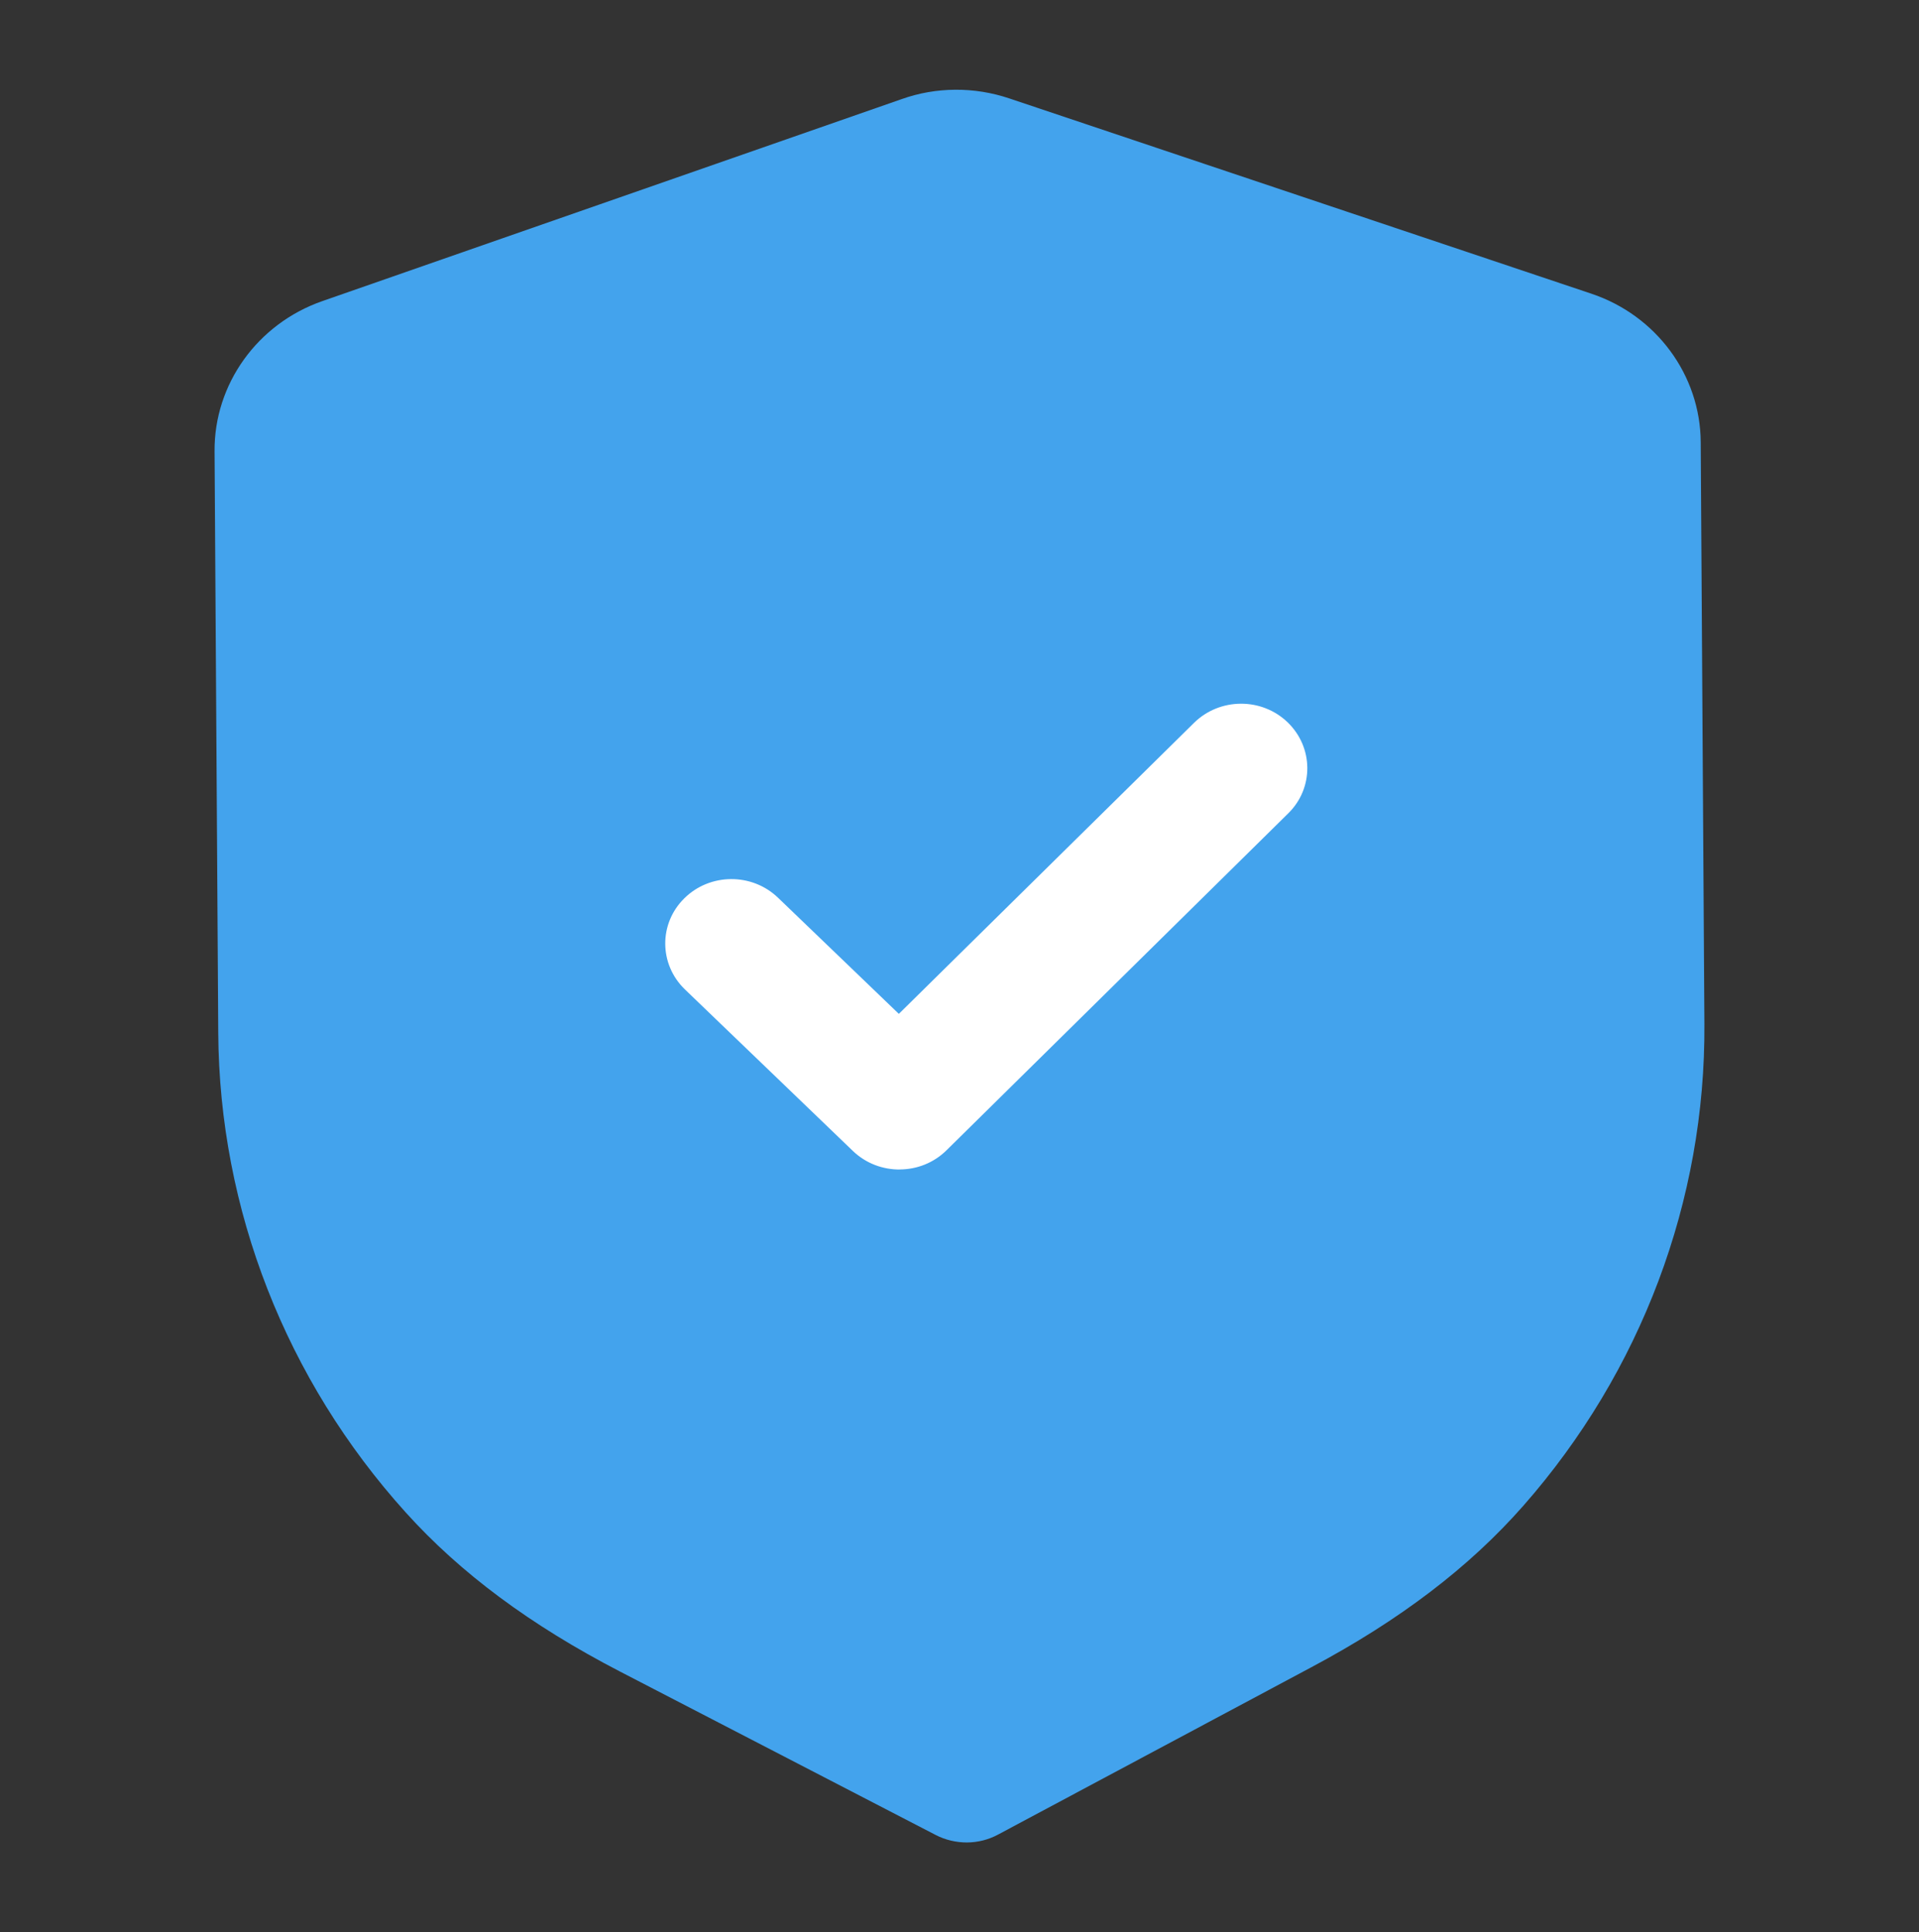
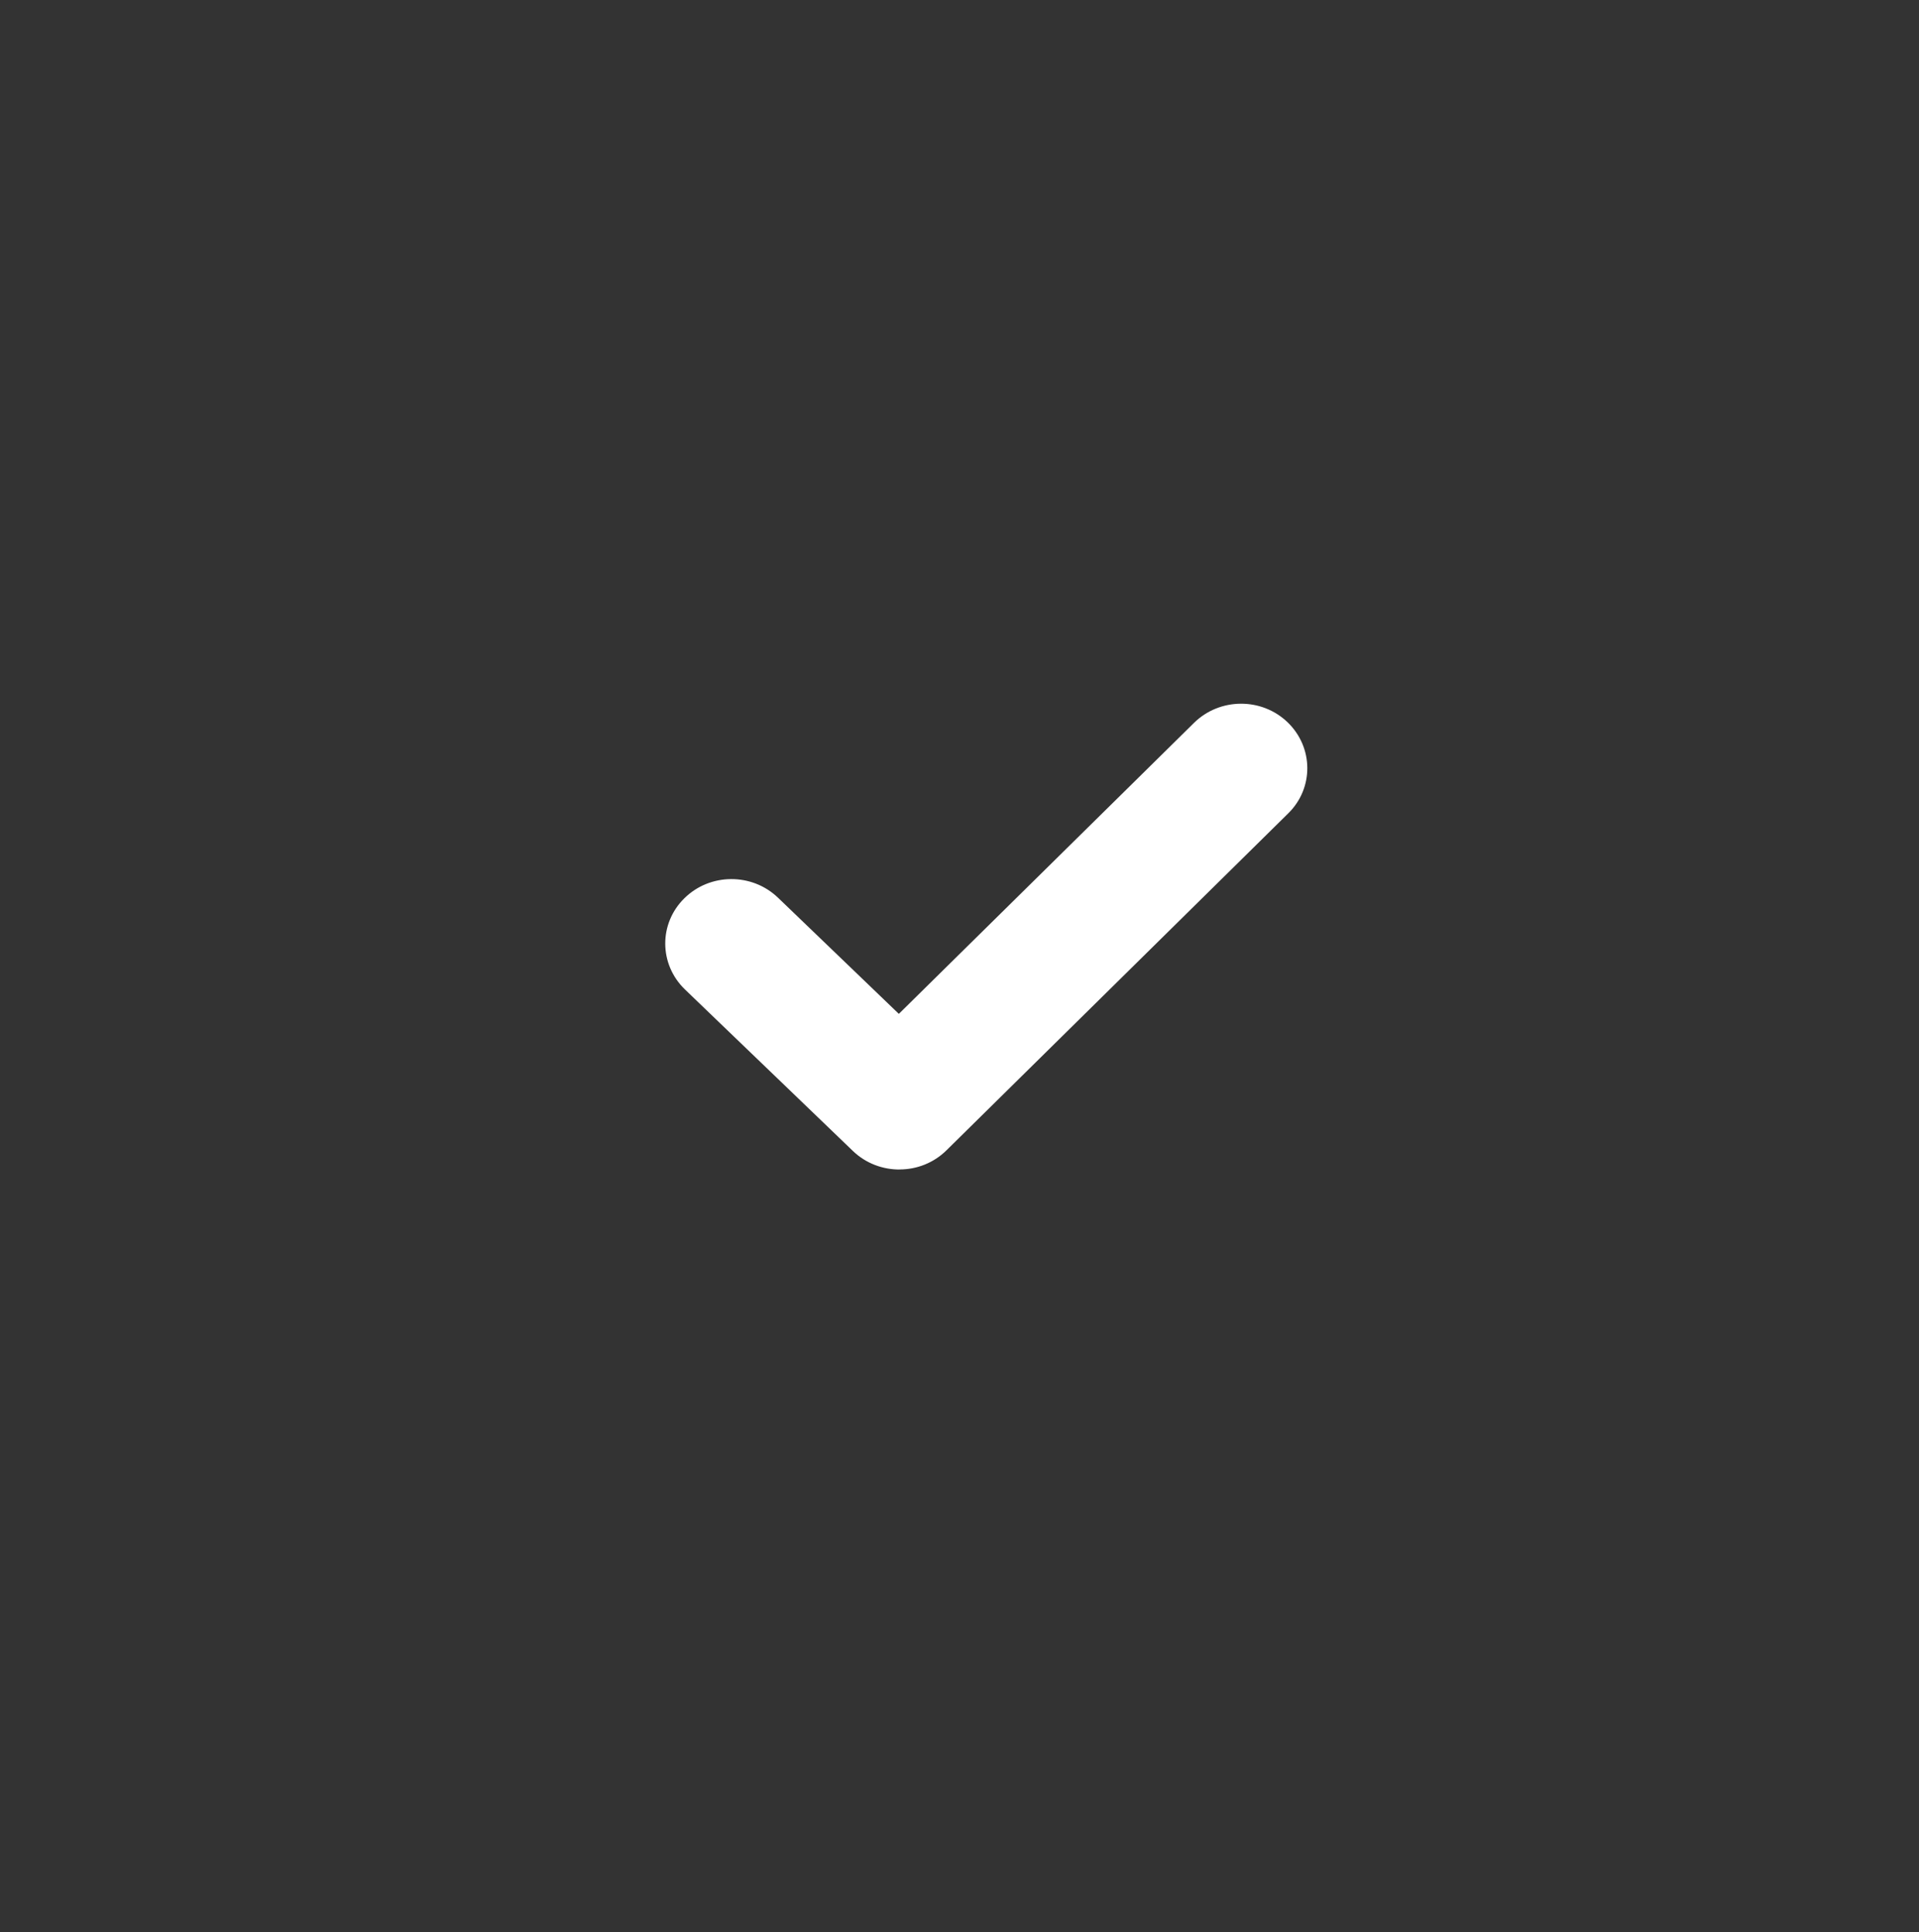
<svg xmlns="http://www.w3.org/2000/svg" id="Laag_1" version="1.1" viewBox="0 0 60.3 60.717">
  <rect x="0" y="0" width="60.3" height="60.717" fill="#333333" stroke="none" />
  <defs>
    <style>
      .st0 {
        fill: #43a3ed;
      }

      .st1 {
        fill: #fff;
      }
    </style>
  </defs>
-   <path class="st0" d="M30.387,57.897c-.342,0-.682-.078-.989-.238l-9.917-5.134c-2.814-1.458-5.015-3.094-6.734-5.001-3.762-4.169-5.856-9.521-5.889-15.073l-.116-18.273c-.014-2.109,1.347-4.002,3.383-4.715L28.334,3.114c1.081-.386,2.288-.392,3.388-.019l18.278,6.132c2.046.683,3.43,2.562,3.441,4.669l.116,18.287c.035,5.543-1.985,10.918-5.689,15.132-1.699,1.933-3.881,3.595-6.668,5.079l-9.829,5.25c-.305.166-.643.25-.984.253" />
  <path class="st1" d="M28.274,36.75c-.532.003-1.065-.189-1.475-.584l-5.279-5.077c-.815-.789-.823-2.068-.016-2.862.807-.797,2.124-.804,2.942-.019l3.798,3.651,9.274-9.143c.809-.797,2.126-.805,2.942-.019.818.789.827,2.071.019,2.862l-10.737,10.587c-.406.4-.935.6-1.467.602" />
</svg>